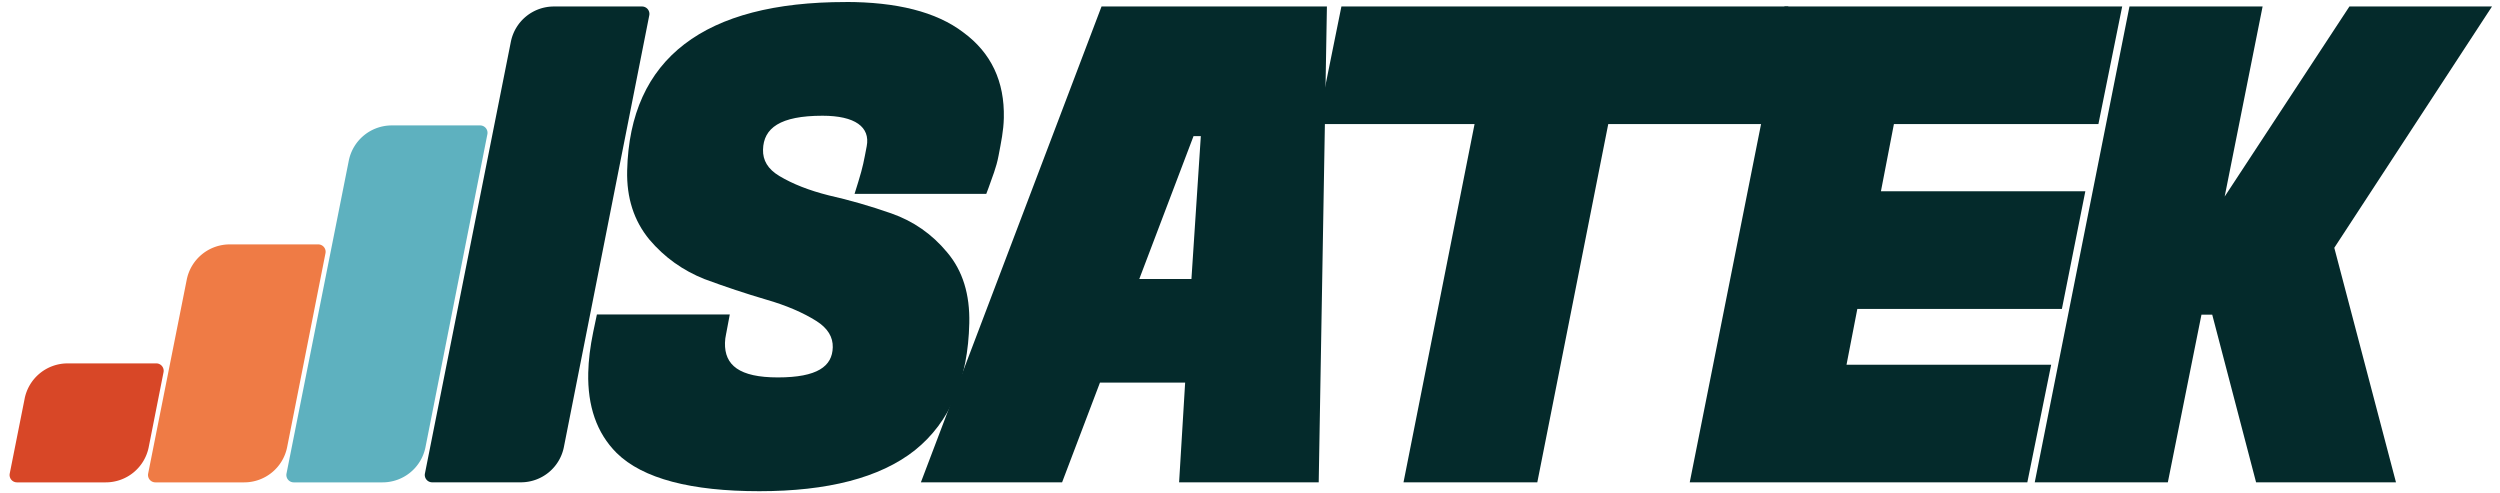
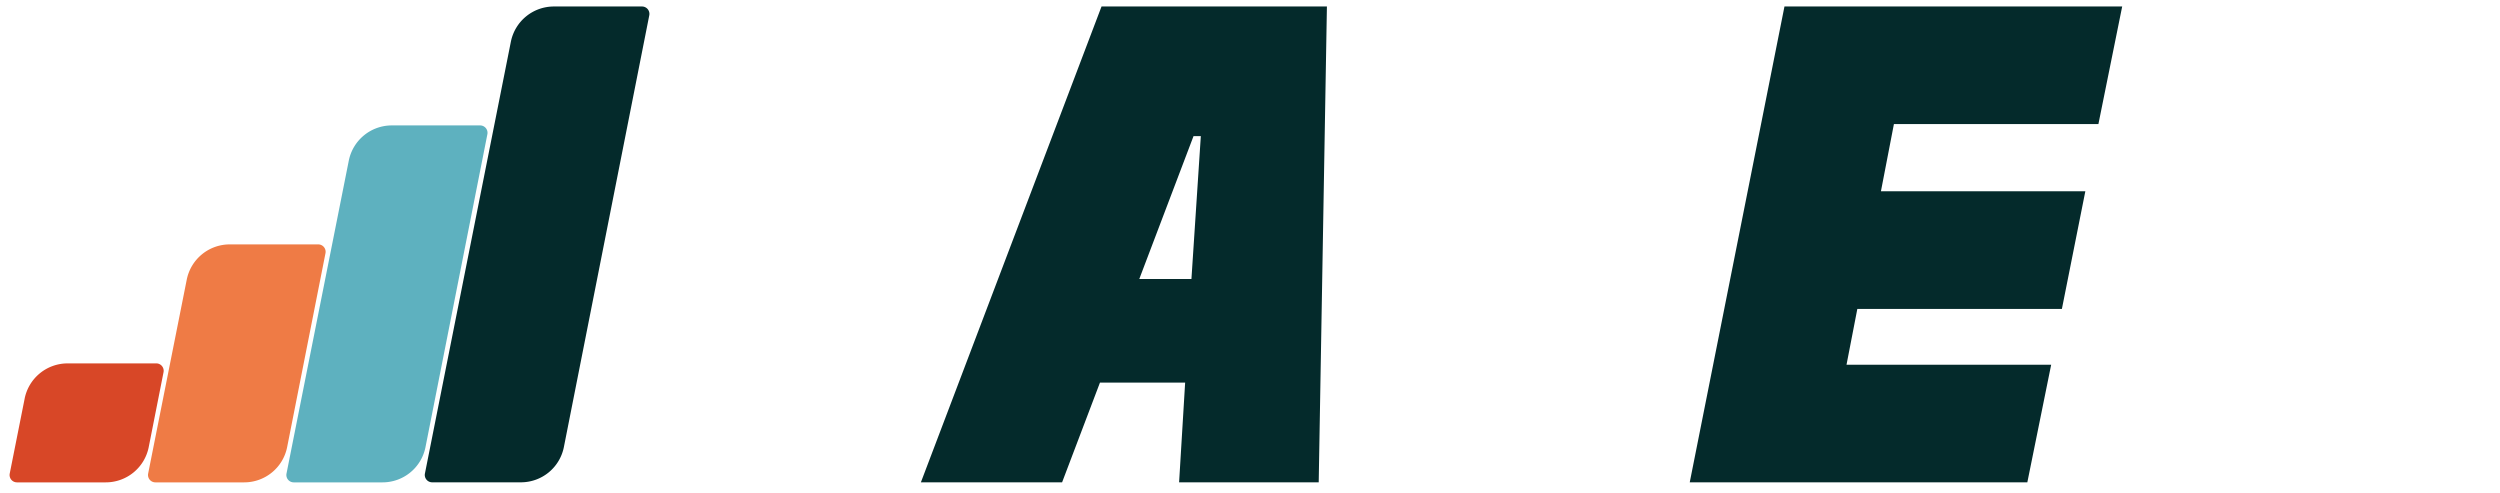
<svg xmlns="http://www.w3.org/2000/svg" width="138.977mm" height="27.421mm" version="1.1" viewBox="0 0 138.977 27.421">
  <g transform="translate(-19.557,-93.672)">
    <g transform="translate(-773.811,-1017.672)">
      <rect x="793.368" y="1111.344" width="138.977" height="27.421" fill-opacity="0" stop-color="#000000" style="paint-order:normal" />
      <g fill="#042a2b" stroke-width=".265">
-         <path d="m840.368 1111.457c-7.82 0-11.993 3.109-12.136 9.376-0.034 1.5 0.369 2.781 1.241 3.835 0.833 0.981 1.849 1.708 3.057 2.19 1.154 0.428 2.297 0.808 3.434 1.142 1.112 0.32 2.035 0.718 2.775 1.182 0.663 0.415 0.936 0.912 0.923 1.468-0.024 1.058-0.854 1.675-3.054 1.675-2.144 0-2.967-0.682-2.938-1.922 3e-3 -0.149 0.023-0.326 0.07-0.536l3e-3 -0.01 0.194-1.03h-7.387l-0.208 0.99c-0.164 0.801-0.258 1.55-0.273 2.245-0.042 1.854 0.467 3.353 1.577 4.462 1.458 1.44 4.17 2.126 7.935 2.126 3.777 0 6.693-0.736 8.638-2.269 1.975-1.582 2.963-3.968 3.033-7.073 0.036-1.587-0.358-2.906-1.232-3.936-0.836-1.011-1.874-1.735-3.106-2.166-1.162-0.406-2.326-0.742-3.48-1.002-1.087-0.273-1.996-0.631-2.735-1.072-0.654-0.39-0.927-0.879-0.914-1.465 0.027-1.204 0.95-1.889 3.308-1.889 1.807 0 2.662 0.626 2.456 1.697-0.158 0.821-0.202 1.117-0.472 1.992l-0.204 0.655h7.323s0.09-0.23 0.13-0.347c0.2-0.584 0.425-1.096 0.551-1.767 0.145-0.772 0.279-1.384 0.295-2.108 0.046-2.025-0.702-3.618-2.252-4.755-1.508-1.15-3.714-1.691-6.553-1.691z" />
        <path d="m854.603 1111.704-10.042 26.452h7.85l2.105-5.544h4.735l-0.336 5.544h7.761l0.456-26.452zm5.114 7.207h0.406l-0.522 7.941h-2.899z" />
-         <path d="m867.938 1111.704-1.322 6.537h8.724l-3.95 19.915h7.438l3.944-19.915h8.687l1.325-6.537z" />
        <path d="m892.568 1111.704-5.266 26.452h18.767l1.325-6.537h-11.377l0.601-3.101h11.372l1.303-6.54h-11.363l0.722-3.737h11.368l1.322-6.537z" />
-         <path d="m911.747 1111.704-5.266 26.452h7.399l1.869-9.321h0.598l2.438 9.321h7.777l-3.429-13.037 8.767-13.415h-7.926l-6.951 10.591h0.011l2.114-10.591z" />
      </g>
      <g stroke-width=".265">
        <path d="m821.767 1113.666-4.777 24a0.41 0.41 0 0 0 0.402 0.49h4.935a2.434 2.434 0 0 0 2.388-1.962l4.747-23.999a0.411 0.411 0 0 0-0.403-0.49h-4.902a2.437 2.437 0 0 0-2.39 1.962z" fill="#042a2b" />
        <g>
          <path d="m803.749 1126.892-2.145 10.777a0.41 0.41 0 0 0 0.402 0.49h4.937a2.434 2.434 0 0 0 2.388-1.962l2.131-10.777a0.411 0.411 0 0 0-0.403-0.49h-4.92a2.437 2.437 0 0 0-2.39 1.962z" fill="#ef7b45" />
          <path d="m794.738 1133.506-0.829 4.163a0.41 0.41 0 0 0 0.402 0.49h4.937a2.434 2.434 0 0 0 2.388-1.962l0.823-4.162a0.411 0.411 0 0 0-0.403-0.49h-4.929a2.437 2.437 0 0 0-2.39 1.962z" fill="#d84727" />
          <path d="m812.757 1120.277-3.462 17.392a0.41 0.41 0 0 0 0.402 0.49h4.937a2.434 2.434 0 0 0 2.388-1.962l3.44-17.391a0.411 0.411 0 0 0-0.403-0.49h-4.912a2.437 2.437 0 0 0-2.39 1.962z" fill="#5eb1bf" />
        </g>
      </g>
    </g>
  </g>
</svg>